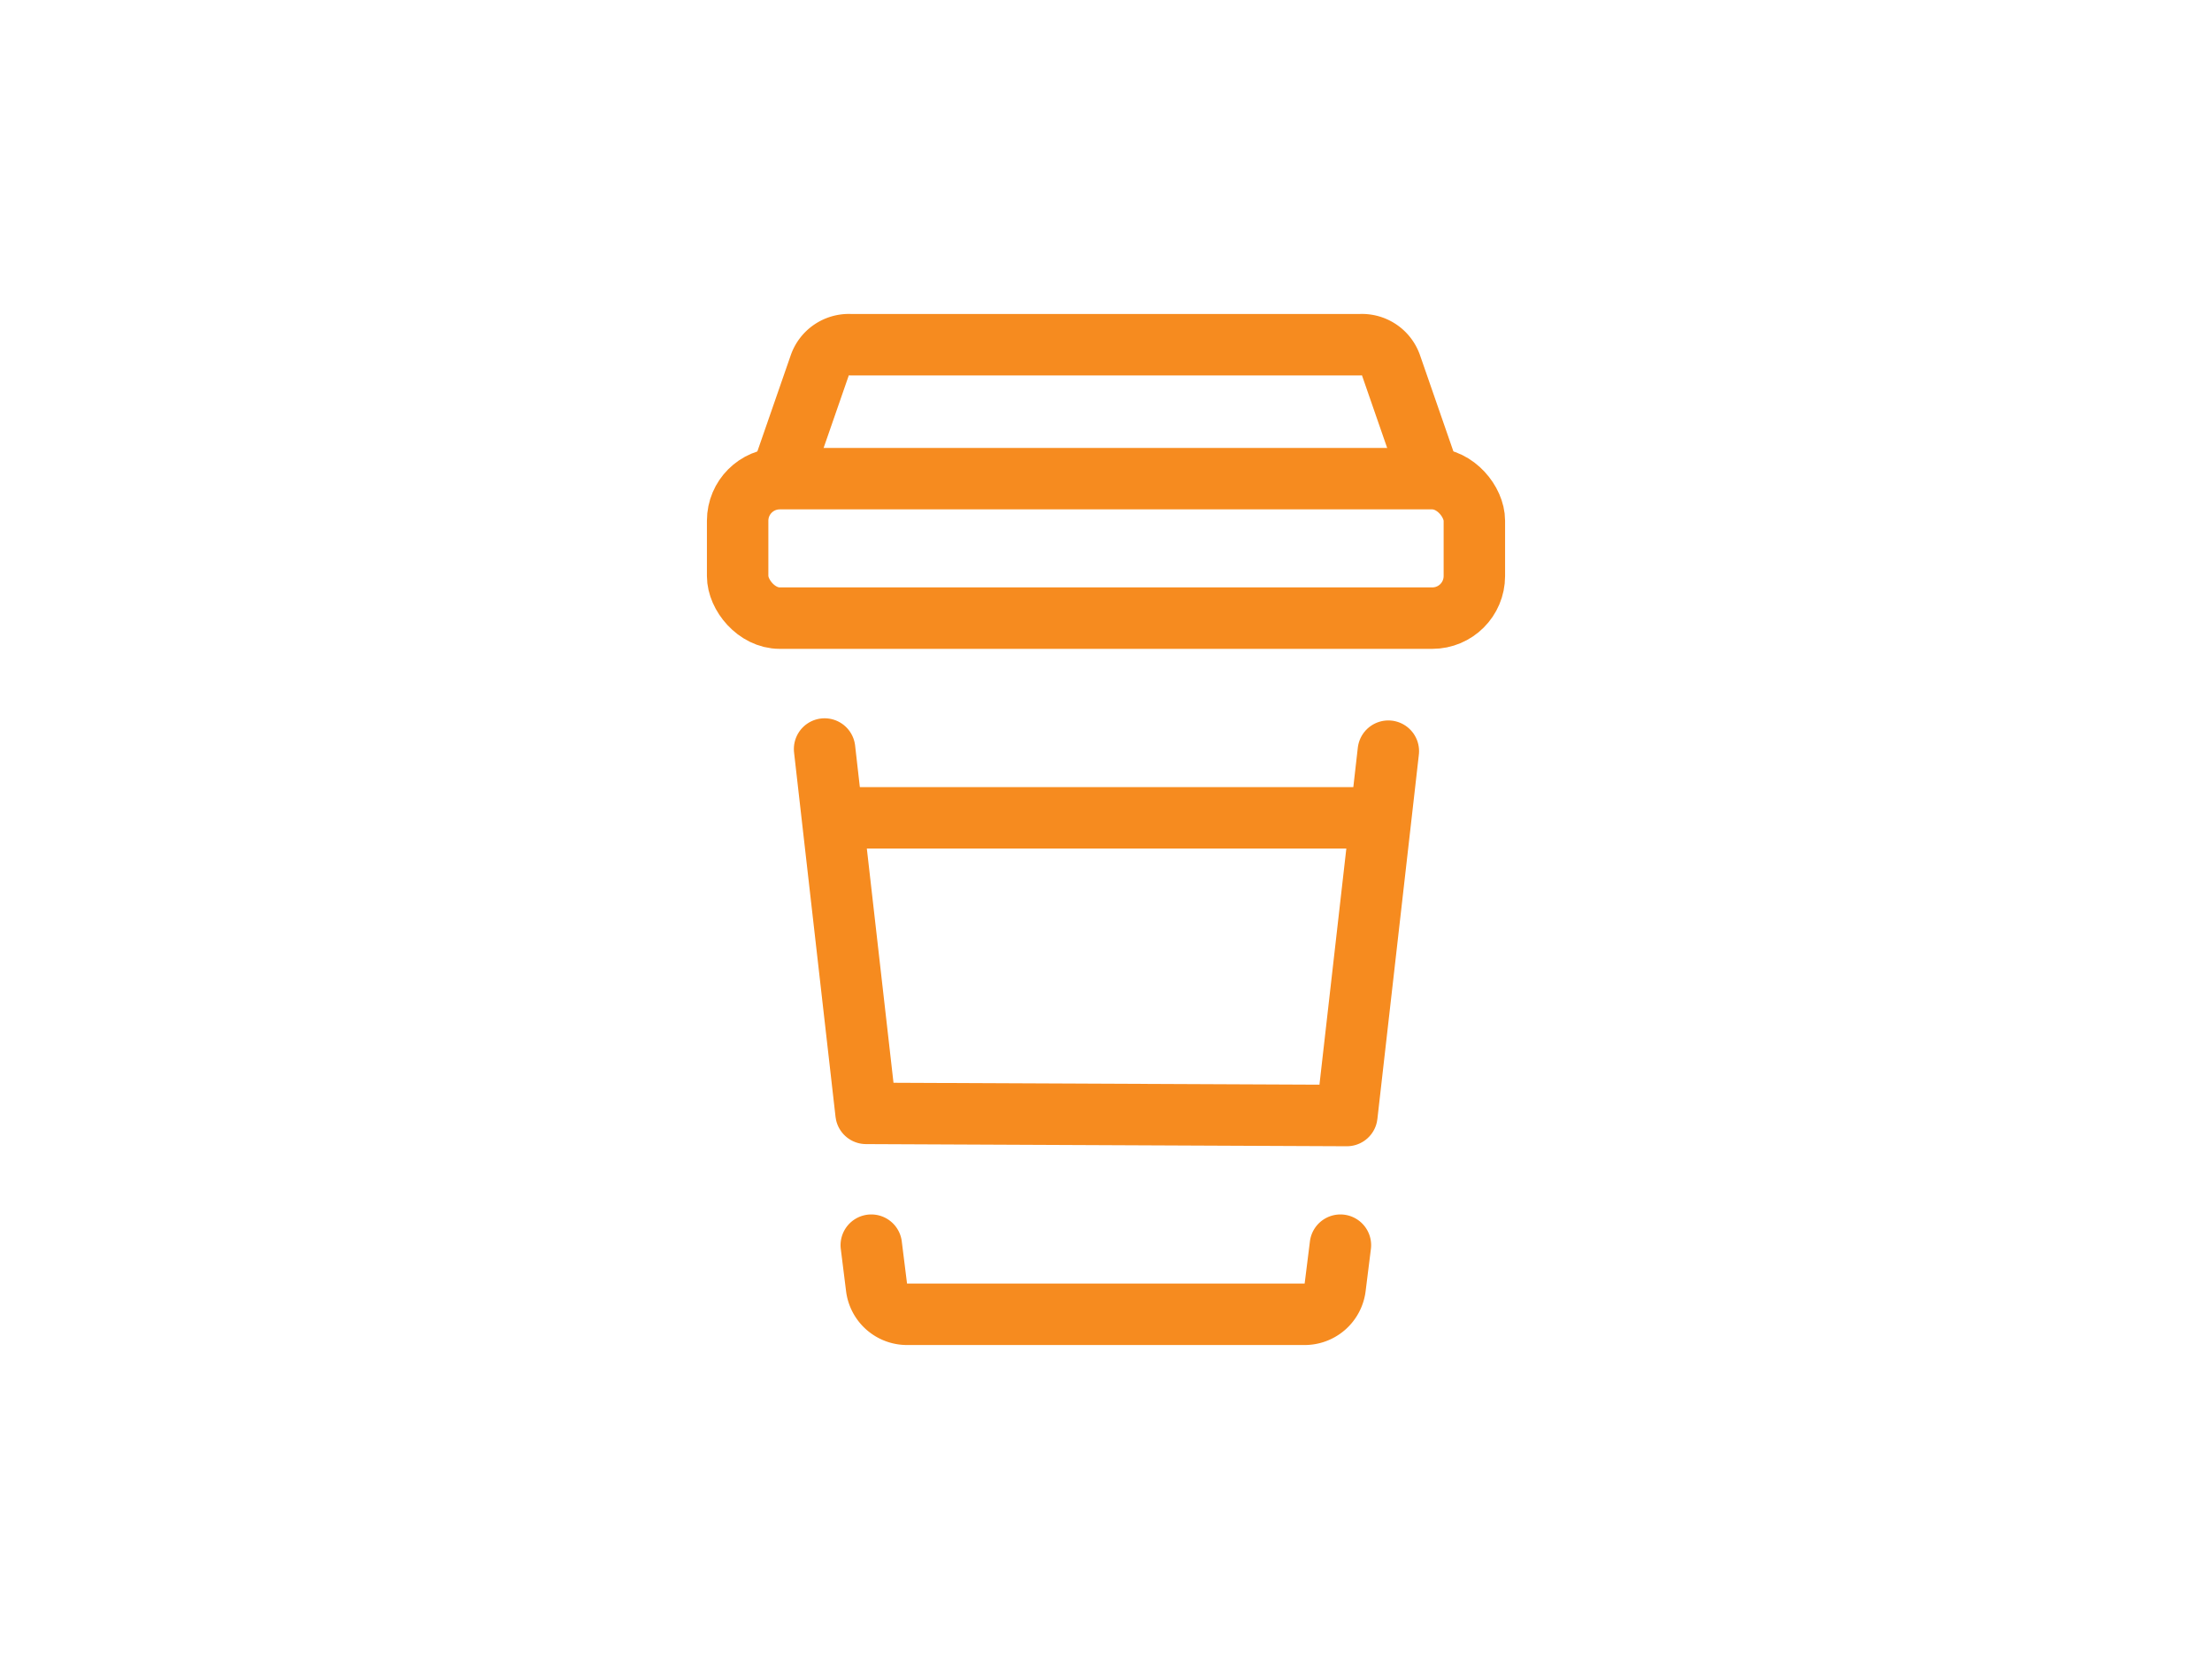
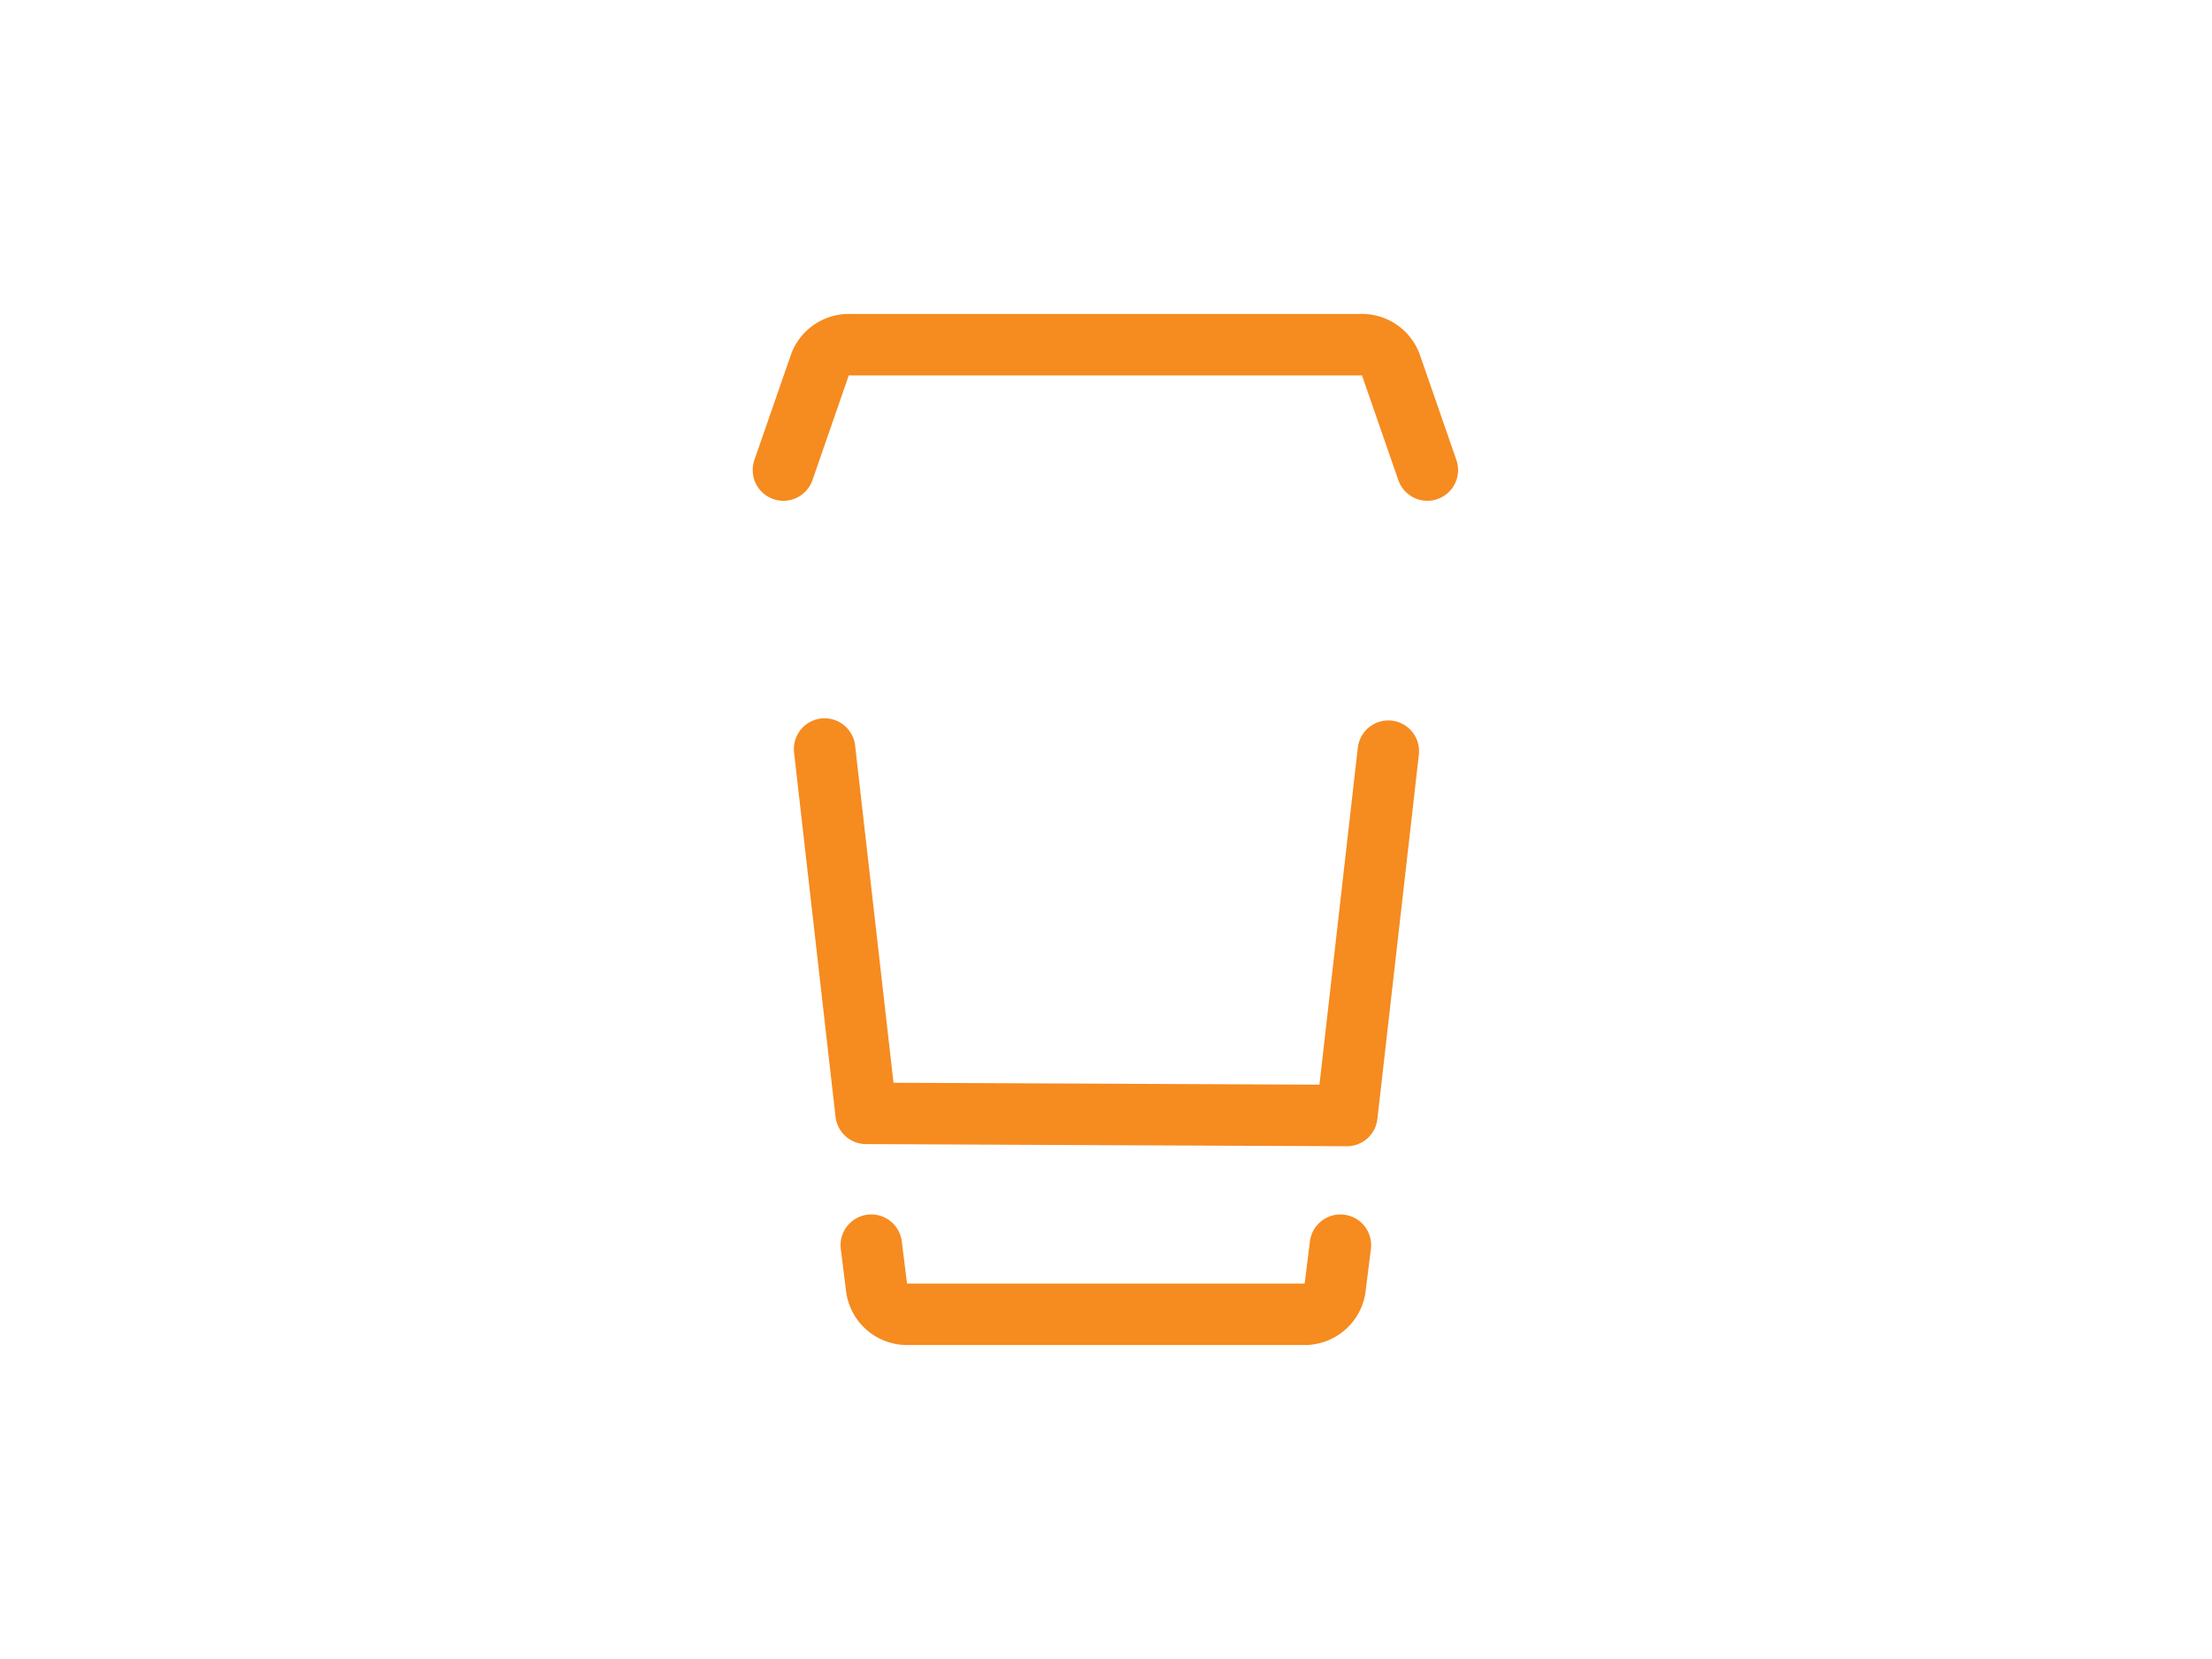
<svg xmlns="http://www.w3.org/2000/svg" id="Layer_1" data-name="Layer 1" viewBox="0 0 72 54">
  <defs>
    <style>.cls-1{fill:none;stroke:#f68b1f;stroke-linecap:round;stroke-linejoin:round;stroke-width:2px;}</style>
  </defs>
  <title>Artboard 1 copy 3</title>
-   <rect class="cls-1" x="24.01" y="15.58" width="23.98" height="4.54" rx="1.37" ry="1.37" />
  <path class="cls-1" d="M46.46,15.3l-1.18-3.4a1,1,0,0,0-1-.68H27.68a1,1,0,0,0-1,.68l-1.18,3.4" />
  <polyline class="cls-1" points="45.19 24.45 43.84 36.31 28.19 36.24 26.84 24.38" />
  <path class="cls-1" d="M43.63,40.53l-.17,1.36a1,1,0,0,1-1,.89H29.53a1,1,0,0,1-1-.89l-.17-1.36" />
-   <line class="cls-1" x1="27.85" y1="26.62" x2="44.43" y2="26.62" />
</svg>